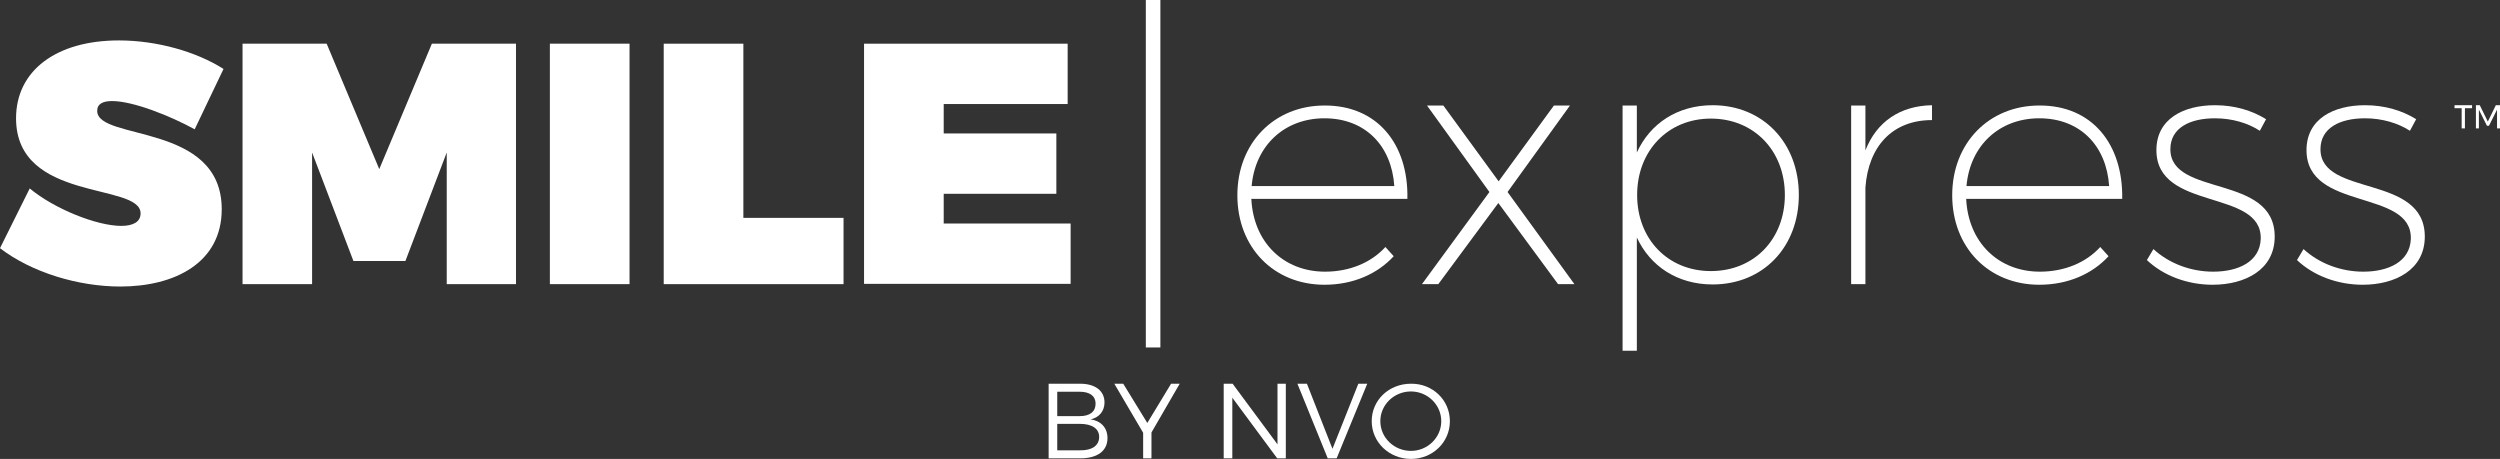
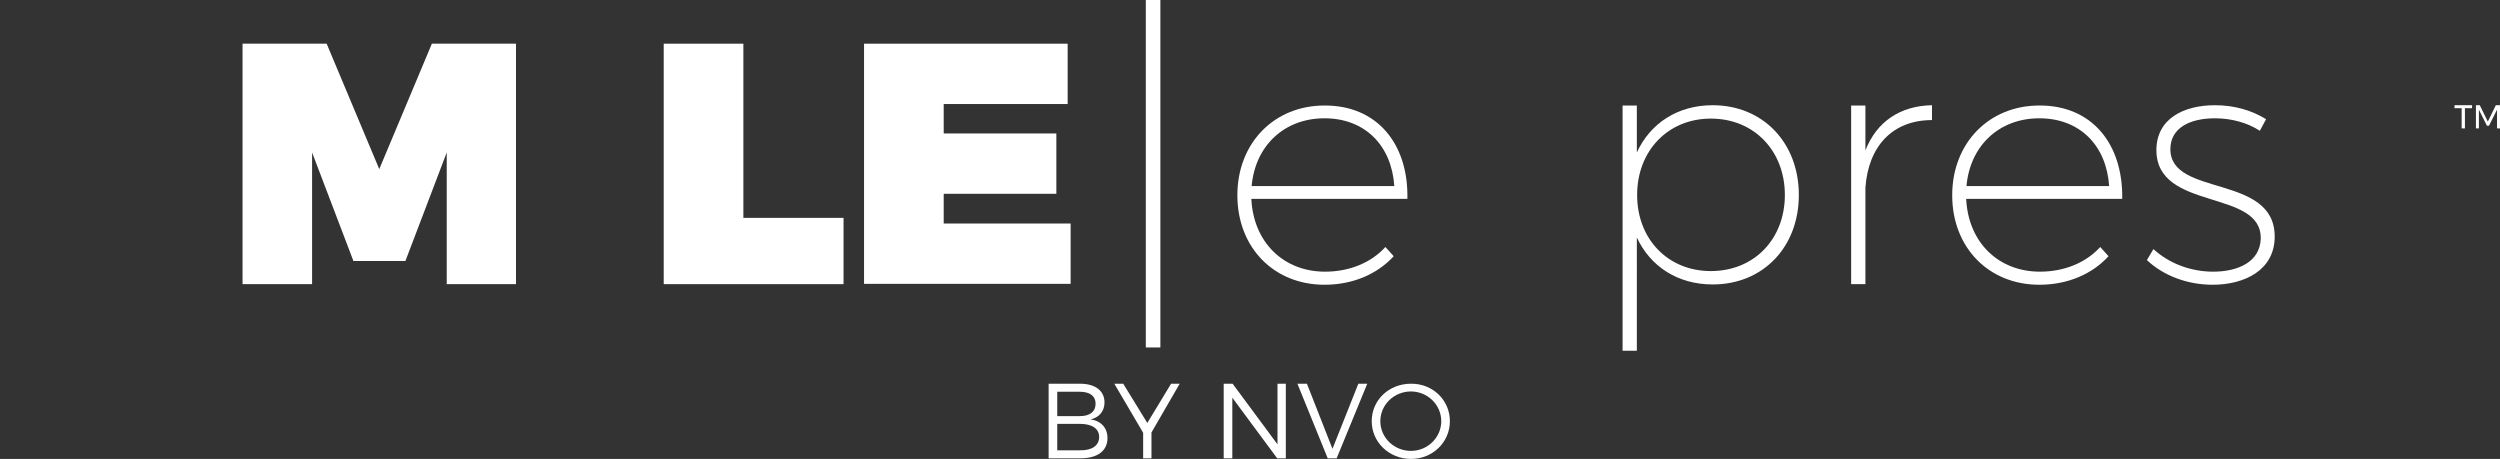
<svg xmlns="http://www.w3.org/2000/svg" version="1.1" id="Logos" x="0px" y="0px" viewBox="0 0 841.1 154.4" style="enable-background:new 0 0 841.1 154.4;" xml:space="preserve">
  <rect x="0" y="0" width="841.1" height="154.4" fill="#333333" stroke="none" />
  <style type="text/css">
	.st0{fill:#FFFFFF;}
</style>
  <g>
    <g>
      <path class="st0" d="M371.6,135.4c0,2.9-1.8,5.1-4.7,5.7c3.6,0.5,5.7,2.9,5.7,6.3c0,4.3-3.4,6.8-9.1,6.8h-10.7v-25.1h10.6    C368.5,129.1,371.6,131.5,371.6,135.4z M368.6,135.8c0-2.6-2-4-5.3-4h-7.6v8.2h7.6C366.7,140,368.6,138.5,368.6,135.8z M369.8,147    c0-2.8-2.4-4.4-6.5-4.4h-7.6v8.9h7.6C367.4,151.6,369.8,149.9,369.8,147z" />
      <path class="st0" d="M387.4,145.5v8.7h-2.8v-8.6l-9.7-16.5h3l8.1,13.2l8-13.2h2.9L387.4,145.5z" />
      <path class="st0" d="M414.7,129.1l15.1,20.4v-20.4h2.8v25.1h-2.9l-15.1-20.4v20.4h-2.9v-25.1H414.7z" />
      <path class="st0" d="M439.7,129.1l8.6,21.9l8.7-21.9h3l-10.3,25.1h-3l-10.2-25.1H439.7z" />
      <path class="st0" d="M487.8,141.7c0,7.1-5.8,12.7-13.1,12.7c-7.3,0-13.2-5.6-13.2-12.7c0-7.1,5.8-12.6,13.2-12.6    C482,129,487.8,134.6,487.8,141.7z M464.4,141.7c0,5.6,4.7,10,10.3,10c5.6,0,10.2-4.5,10.2-10s-4.6-10-10.2-10    C469.1,131.7,464.4,136.1,464.4,141.7z" />
    </g>
    <g>
      <g>
        <g>
-           <path class="st0" d="M37.7,34c-3,0-5,0.9-5,3.3c0,10.2,41.9,3.8,41.9,33.1c0,18-15.8,26-34.1,26c-14.1,0-29.8-4.7-40.5-12.9      l10-20.1C18.3,70.3,32.6,76,40.8,76c3.9,0,6.5-1.3,6.5-4.2c0-10.5-41.9-3.6-41.9-32C5.4,23.7,19,13.6,40,13.6      c12.8,0,26.1,3.8,35.2,9.6l-9.7,20.3C57.3,39,44.8,34,37.7,34z" />
          <path class="st0" d="M109.9,14.7l17.7,42.2l17.7-42.2h28.3v80.9h-23.3V51.3l-13.9,36.5h-17.5L105,51.3v44.3H81.6V14.7H109.9z" />
-           <path class="st0" d="M211.8,14.7v80.9H185V14.7H211.8z" />
          <path class="st0" d="M250.1,14.7v58.6h33.7v22.3h-60.5V14.7H250.1z" />
          <path class="st0" d="M359.2,14.7V35h-41.7v9.9h37.9v20.3h-37.9v10h42.7v20.3h-69.5V14.7H359.2z" />
        </g>
        <g>
          <path class="st0" d="M473.5,66.9H421c0.7,14.7,10.9,24.5,24.8,24.5c8.2,0,15.5-3,20.3-8.3l2.8,3.1c-5.5,6-13.7,9.6-23.3,9.6      c-17,0-29.3-12.5-29.3-30.1s12.4-30.2,29.3-30.2C463.2,35.4,473.9,48.3,473.5,66.9z M469.1,62.6c-0.9-13.6-9.8-22.8-23.5-22.8      c-13.5,0-23.3,9.2-24.5,22.8H469.1z" />
-           <path class="st0" d="M485.6,35.5L504.2,61l18.6-25.5h5.4l-21,29.1l22.5,31h-5.5l-20.1-27.3l-20.2,27.3h-5.5l22.7-31l-21-29.1      C480.1,35.5,485.6,35.5,485.6,35.5z" />
          <path class="st0" d="M605.2,65.6c0,17.5-12,30.1-29,30.1c-11.8,0-21-6.1-25.5-15.8V118h-4.8V35.5h4.8v15.8      c4.5-9.8,13.7-15.9,25.5-15.9C593.1,35.4,605.2,48,605.2,65.6z M600.5,65.6c0-14.9-10.4-25.7-24.9-25.7      c-14.4,0-24.8,10.8-24.8,25.7s10.4,25.6,24.8,25.6C590.1,91.2,600.5,80.5,600.5,65.6z" />
          <path class="st0" d="M650,35.4v5c-13.3,0-21.4,8.8-22.4,22.7v32.5h-4.8V35.5h4.8v15.1C631.4,40.9,639.3,35.6,650,35.4z" />
          <path class="st0" d="M714,66.9h-52.5c0.7,14.7,10.9,24.5,24.8,24.5c8.2,0,15.5-3,20.3-8.3l2.8,3.1c-5.5,6-13.7,9.6-23.3,9.6      c-17,0-29.3-12.5-29.3-30.1s12.4-30.2,29.3-30.2C703.7,35.4,714.3,48.3,714,66.9z M709.6,62.6c-0.9-13.6-9.8-22.8-23.5-22.8      c-13.5,0-23.3,9.2-24.5,22.8H709.6z" />
          <path class="st0" d="M745.2,39.8c-8.4,0-15,3.2-15,10.4c0,16.2,35.1,8.2,35.1,29.4c0,11.2-10,16.2-20.9,16.2      c-8.4,0-16.5-3-22.1-8.3l2.2-3.7c5.2,4.8,12.5,7.6,20.1,7.6c8.4,0,15.7-3.3,16-11c0.5-17-35.1-9.2-35.1-29.9      c0-10.5,9.1-15.1,19.7-15.1c6.7,0,12.5,1.8,17.2,4.7l-2.1,3.9C756.3,41.4,751,39.8,745.2,39.8z" />
-           <path class="st0" d="M795.7,39.8c-8.4,0-15,3.2-15,10.4c0,16.2,35.1,8.2,35.1,29.4c0,11.2-10,16.2-20.9,16.2      c-8.4,0-16.5-3-22.1-8.3l2.2-3.7c5.2,4.8,12.5,7.6,20.1,7.6c8.4,0,15.7-3.3,16-11c0.5-17-35.1-9.2-35.1-29.9      c0-10.5,9.1-15.1,19.7-15.1c6.7,0,12.5,1.8,17.2,4.7l-2.1,3.9C806.8,41.4,801.4,39.8,795.7,39.8z" />
        </g>
        <rect x="385.5" class="st0" width="4.9" height="116.9" />
      </g>
      <g>
        <path class="st0" d="M831.7,35.4v1h-2.4v6.8h-1.1v-6.8h-2.4v-1H831.7z M834.3,35.4l2.7,5.5l2.7-5.5h1.4v7.8h-1v-6.3l-2.7,5.4     h-0.7l-2.7-5.4v6.3h-1v-7.8H834.3z" />
      </g>
    </g>
  </g>
</svg>